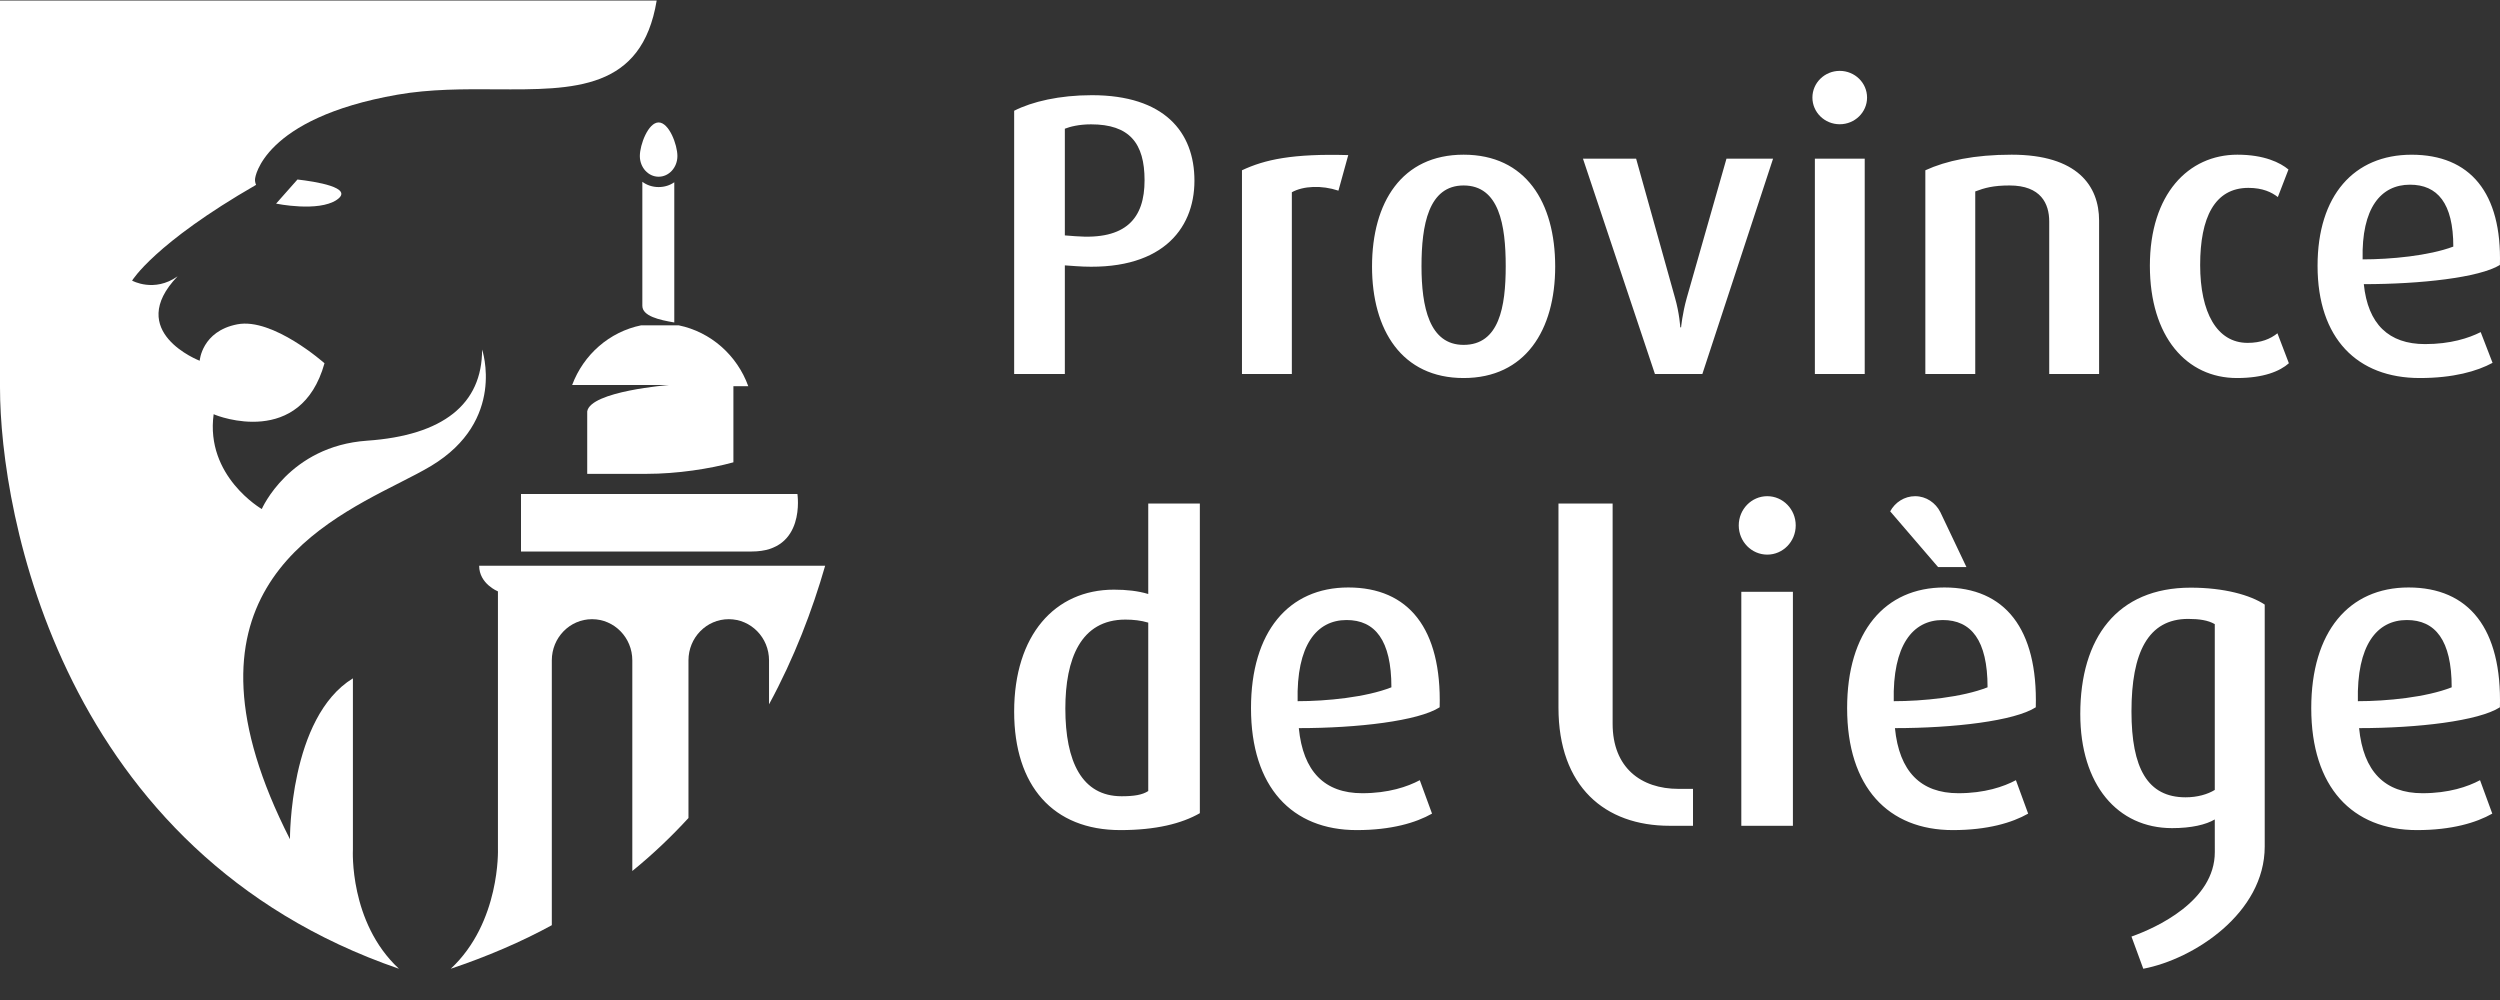
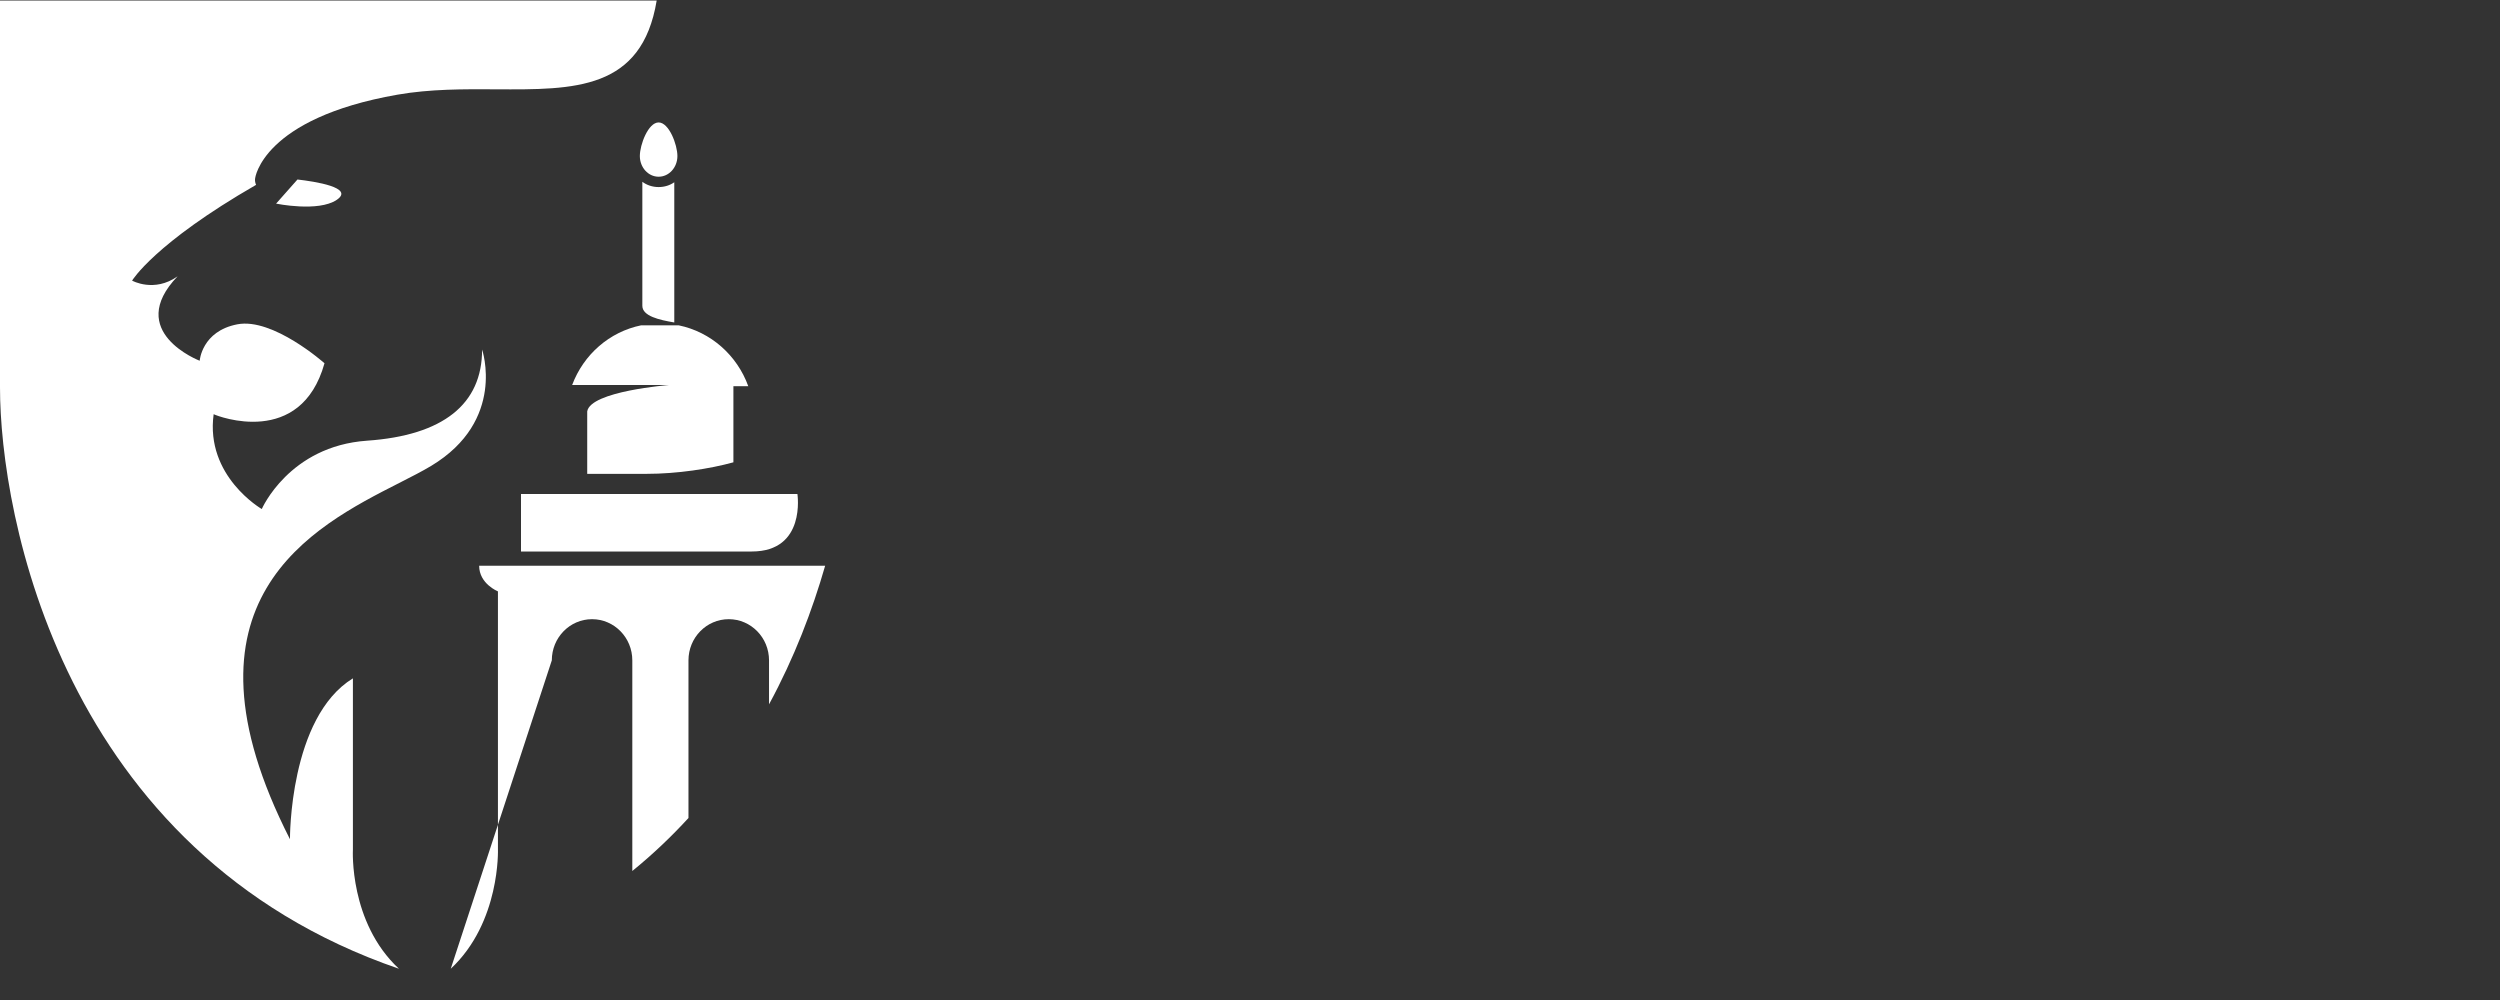
<svg xmlns="http://www.w3.org/2000/svg" width="80" height="32">
  <rect width="100%" height="100%" fill="#333333" stroke="none" />
  <defs>
    <clipPath id="clip_0">
      <rect x="14.424" y="3.918" width="11.981" height="27.082" clip-rule="evenodd" />
    </clipPath>
  </defs>
  <g clip-path="url(#clip_0)">
-     <path fill="rgb(255,255,255)" stroke="none" transform="translate(14.424 3.918)" d="M11.981 14.185L0.909 14.185C0.909 14.766 1.51 15.006 1.51 15.006L1.51 23.249C1.51 23.249 1.596 25.594 0 27.082C1.146 26.698 2.282 26.212 3.234 25.688L3.234 17.213C3.234 16.486 3.809 15.896 4.522 15.896C5.233 15.896 5.81 16.486 5.81 17.213L5.81 23.954C6.468 23.419 7.064 22.85 7.607 22.258L7.607 17.213C7.607 16.486 8.183 15.896 8.896 15.896C9.608 15.896 10.185 16.486 10.185 17.213L10.185 18.621C10.996 17.127 11.572 15.608 11.981 14.185M11.093 11.889L2.248 11.889L2.248 13.73L9.634 13.73C11.378 13.73 11.093 11.889 11.093 11.889M4.367 9.247L4.367 11.245L6.273 11.245C7.242 11.245 8.289 11.085 9.045 10.876L9.045 8.441L9.521 8.441C9.164 7.453 8.325 6.704 7.293 6.492L6.093 6.492C5.075 6.701 4.25 7.428 3.885 8.401L6.997 8.401C6.997 8.401 4.469 8.598 4.367 9.247M6.652 1.737C6.983 1.737 7.253 1.441 7.253 1.075C7.253 0.71 6.983 0 6.652 0C6.32 0 6.051 0.71 6.051 1.075C6.051 1.441 6.32 1.737 6.652 1.737M6.131 1.899L6.131 5.867C6.131 6.198 6.674 6.32 7.153 6.401L7.153 1.914C7.016 2.011 6.842 2.068 6.651 2.068C6.452 2.068 6.27 2.004 6.131 1.899" />
+     <path fill="rgb(255,255,255)" stroke="none" transform="translate(14.424 3.918)" d="M11.981 14.185L0.909 14.185C0.909 14.766 1.51 15.006 1.51 15.006L1.51 23.249C1.51 23.249 1.596 25.594 0 27.082L3.234 17.213C3.234 16.486 3.809 15.896 4.522 15.896C5.233 15.896 5.81 16.486 5.81 17.213L5.81 23.954C6.468 23.419 7.064 22.85 7.607 22.258L7.607 17.213C7.607 16.486 8.183 15.896 8.896 15.896C9.608 15.896 10.185 16.486 10.185 17.213L10.185 18.621C10.996 17.127 11.572 15.608 11.981 14.185M11.093 11.889L2.248 11.889L2.248 13.73L9.634 13.73C11.378 13.73 11.093 11.889 11.093 11.889M4.367 9.247L4.367 11.245L6.273 11.245C7.242 11.245 8.289 11.085 9.045 10.876L9.045 8.441L9.521 8.441C9.164 7.453 8.325 6.704 7.293 6.492L6.093 6.492C5.075 6.701 4.25 7.428 3.885 8.401L6.997 8.401C6.997 8.401 4.469 8.598 4.367 9.247M6.652 1.737C6.983 1.737 7.253 1.441 7.253 1.075C7.253 0.71 6.983 0 6.652 0C6.32 0 6.051 0.71 6.051 1.075C6.051 1.441 6.32 1.737 6.652 1.737M6.131 1.899L6.131 5.867C6.131 6.198 6.674 6.32 7.153 6.401L7.153 1.914C7.016 2.011 6.842 2.068 6.651 2.068C6.452 2.068 6.27 2.004 6.131 1.899" />
  </g>
  <defs>
    <clipPath id="clip_1">
      <rect y="0.016" width="21.014" height="30.984" clip-rule="evenodd" />
    </clipPath>
  </defs>
  <g clip-path="url(#clip_1)">
    <path fill="rgb(255,255,255)" stroke="none" transform="translate(0 0.016)" d="M0 12.384L0 0L21.014 0C20.54 2.869 18.385 2.857 15.867 2.842C14.847 2.836 13.768 2.83 12.717 3.014C8.389 3.773 8.164 5.69 8.164 5.69C8.152 5.758 8.166 5.841 8.195 5.899C4.931 7.778 4.227 8.964 4.227 8.964C4.227 8.964 4.934 9.358 5.683 8.826C3.976 10.603 6.39 11.528 6.39 11.528C6.39 11.528 6.455 10.581 7.595 10.362C8.735 10.142 10.384 11.608 10.384 11.608C9.624 14.322 6.974 13.308 6.837 13.238C6.564 15.228 8.377 16.273 8.377 16.273C8.377 16.273 9.249 14.26 11.745 14.086C14.184 13.917 15.43 12.914 15.427 11.17C15.427 11.17 16.206 13.44 13.8 14.891C13.514 15.063 13.162 15.242 12.773 15.44C10.013 16.844 5.385 19.198 9.279 26.839C9.279 26.839 9.25 22.944 11.293 21.691L11.293 27.175C11.293 27.175 11.166 29.498 12.766 30.984C1.965 27.269 0 16.435 0 12.384ZM10.773 6.381C10.184 6.777 8.835 6.5 8.835 6.5L9.519 5.728C10.065 5.791 11.362 5.985 10.773 6.381Z" fill-rule="evenodd" />
  </g>
-   <path fill="rgb(255,255,255)" stroke="none" transform="translate(32.453 15.878)" d="M23.187 0.935C23.187 0.419 23.595 0 24.099 0C24.602 0 25.01 0.419 25.01 0.935C25.01 1.452 24.602 1.87 24.099 1.87C23.595 1.87 23.187 1.452 23.187 0.935ZM29.639 0.513L30.473 2.268L29.565 2.268L28.033 0.485C28.188 0.198 28.487 0 28.83 0C29.184 0 29.488 0.211 29.639 0.513ZM4.291 3.13C3.966 3.032 3.6 2.991 3.194 2.991C1.299 2.991 0 4.449 0 6.894C0 9.269 1.245 10.685 3.398 10.685C4.534 10.685 5.36 10.477 5.942 10.144L5.942 0.234L4.291 0.234L4.291 3.13ZM19.151 0.234L19.151 7.283C19.151 8.686 20.057 9.366 21.261 9.366L21.723 9.366L21.723 10.547L20.974 10.547C18.902 10.547 17.418 9.294 17.418 6.766L17.418 0.234L19.151 0.234ZM10.692 2.921C8.783 2.921 7.579 4.338 7.579 6.782C7.579 9.311 8.891 10.685 10.962 10.685C12.072 10.685 12.858 10.449 13.372 10.158L12.98 9.088C12.587 9.297 11.978 9.505 11.138 9.505C9.934 9.505 9.244 8.81 9.109 7.422C10.994 7.422 12.937 7.192 13.616 6.755C13.683 4.241 12.627 2.921 10.692 2.921ZM29.768 2.921C27.86 2.921 26.655 4.338 26.655 6.782C26.655 9.311 27.968 10.685 30.039 10.685C31.149 10.685 31.934 10.449 32.448 10.158L32.056 9.088C31.663 9.297 31.054 9.505 30.215 9.505C29.01 9.505 28.321 8.81 28.185 7.422C30.07 7.422 32.014 7.192 32.692 6.755C32.76 4.241 31.704 2.921 29.768 2.921ZM45.067 9.505C43.862 9.505 43.173 8.81 43.038 7.422C44.922 7.422 46.866 7.192 47.544 6.755C47.612 4.241 46.556 2.921 44.62 2.921C42.712 2.921 41.507 4.338 41.507 6.782C41.507 9.311 42.82 10.685 44.891 10.685C46.001 10.685 46.786 10.449 47.3 10.158L46.908 9.088C46.516 9.297 45.906 9.505 45.067 9.505ZM34.116 6.969C34.116 9.233 35.307 10.622 37.053 10.622C37.676 10.622 38.136 10.511 38.42 10.344L38.421 11.39C38.421 12.96 36.539 13.814 35.754 14.092L36.132 15.122C37.747 14.815 40.018 13.343 40.018 11.21L40.018 3.469C39.558 3.163 38.718 2.927 37.649 2.927C35.294 2.927 34.116 4.538 34.116 6.969ZM23.269 10.547L24.92 10.547L24.92 3.06L23.269 3.06L23.269 10.547ZM37.486 9.636C37.866 9.636 38.191 9.539 38.42 9.4L38.42 4.094C38.204 3.969 37.92 3.927 37.568 3.927C36.282 3.927 35.754 5.011 35.754 6.886C35.754 8.705 36.268 9.636 37.486 9.636ZM3.438 9.602C3.831 9.602 4.101 9.56 4.291 9.435L4.291 4.046C4.061 3.977 3.817 3.949 3.56 3.949C2.125 3.949 1.638 5.213 1.638 6.796C1.638 8.491 2.166 9.602 3.438 9.602ZM10.638 3.963C9.677 3.963 9.029 4.769 9.071 6.56C9.992 6.56 11.255 6.437 12.072 6.116C12.072 4.602 11.544 3.963 10.638 3.963ZM29.714 3.963C28.753 3.963 28.107 4.769 28.147 6.56C29.069 6.56 30.331 6.437 31.149 6.116C31.149 4.602 30.621 3.963 29.714 3.963ZM46.001 6.116C46.001 4.602 45.473 3.963 44.566 3.963C43.605 3.963 42.958 4.769 42.999 6.56C43.921 6.56 45.184 6.437 46.001 6.116Z" fill-rule="evenodd" />
-   <path fill="rgb(255,255,255)" stroke="none" transform="translate(32.453 2.268)" d="M26.418 0C25.936 0 25.544 0.382 25.544 0.854C25.544 1.326 25.936 1.708 26.418 1.708C26.901 1.708 27.293 1.326 27.293 0.854C27.293 0.382 26.901 0 26.418 0ZM2.486 0.778C1.452 0.778 0.576 0.982 0 1.276L0 9.701L1.622 9.701L1.622 6.224L1.976 6.249C4.657 6.441 5.769 5.112 5.769 3.514C5.769 1.953 4.801 0.778 2.486 0.778ZM1.622 5.265L1.963 5.291C3.585 5.419 4.173 4.715 4.173 3.501C4.173 2.312 3.689 1.711 2.459 1.711C2.067 1.711 1.78 1.788 1.622 1.851L1.622 5.265ZM11.452 6.262C11.452 4.204 12.407 2.682 14.382 2.682C16.37 2.682 17.313 4.204 17.313 6.262C17.313 8.295 16.358 9.829 14.382 9.829C12.407 9.829 11.452 8.295 11.452 6.262ZM29.158 3.181C29.825 2.874 30.728 2.682 31.919 2.682C34.025 2.682 34.718 3.68 34.718 4.792L34.718 9.701L33.122 9.701L33.122 4.817C33.122 4.255 32.86 3.667 31.853 3.667C31.33 3.667 31.055 3.744 30.755 3.858L30.755 9.701L29.158 9.701L29.158 3.181ZM39.47 8.704C38.489 8.704 37.952 7.733 37.952 6.211C37.952 4.703 38.41 3.744 39.496 3.744C39.953 3.744 40.241 3.884 40.438 4.038L40.778 3.156C40.516 2.938 40.006 2.682 39.143 2.682C37.572 2.682 36.343 3.948 36.343 6.236C36.343 8.512 37.52 9.829 39.129 9.829C39.98 9.829 40.503 9.612 40.791 9.356L40.425 8.397C40.202 8.576 39.901 8.704 39.47 8.704ZM43.189 6.825C43.319 8.103 43.986 8.743 45.15 8.743C45.961 8.743 46.55 8.551 46.929 8.359L47.309 9.343C46.812 9.612 46.053 9.829 44.98 9.829C42.978 9.829 41.709 8.563 41.709 6.237C41.709 3.987 42.874 2.683 44.718 2.683C46.589 2.683 47.61 3.897 47.544 6.211C46.889 6.614 45.01 6.825 43.189 6.825ZM7.29 3.181L7.29 9.701L8.886 9.701L8.886 3.884C9.252 3.68 9.841 3.654 10.377 3.833L10.691 2.695C8.912 2.644 8.022 2.836 7.29 3.181ZM21.342 8.206C21.342 8.206 21.381 7.771 21.525 7.259L22.794 2.81L24.285 2.81L22.022 9.701L20.505 9.701L18.202 2.81L19.903 2.81L21.146 7.259C21.29 7.758 21.316 8.206 21.316 8.206L21.342 8.206ZM27.218 9.701L25.623 9.701L25.623 2.81L27.218 2.81L27.218 9.701ZM46.053 5.623C46.053 4.23 45.543 3.642 44.666 3.642C43.737 3.642 43.112 4.383 43.151 6.032C44.042 6.032 45.263 5.919 46.053 5.623ZM14.382 8.768C13.284 8.768 13.035 7.553 13.035 6.249C13.035 4.933 13.257 3.667 14.382 3.667C15.521 3.667 15.73 4.933 15.73 6.249C15.73 7.553 15.521 8.768 14.382 8.768Z" fill-rule="evenodd" />
</svg>